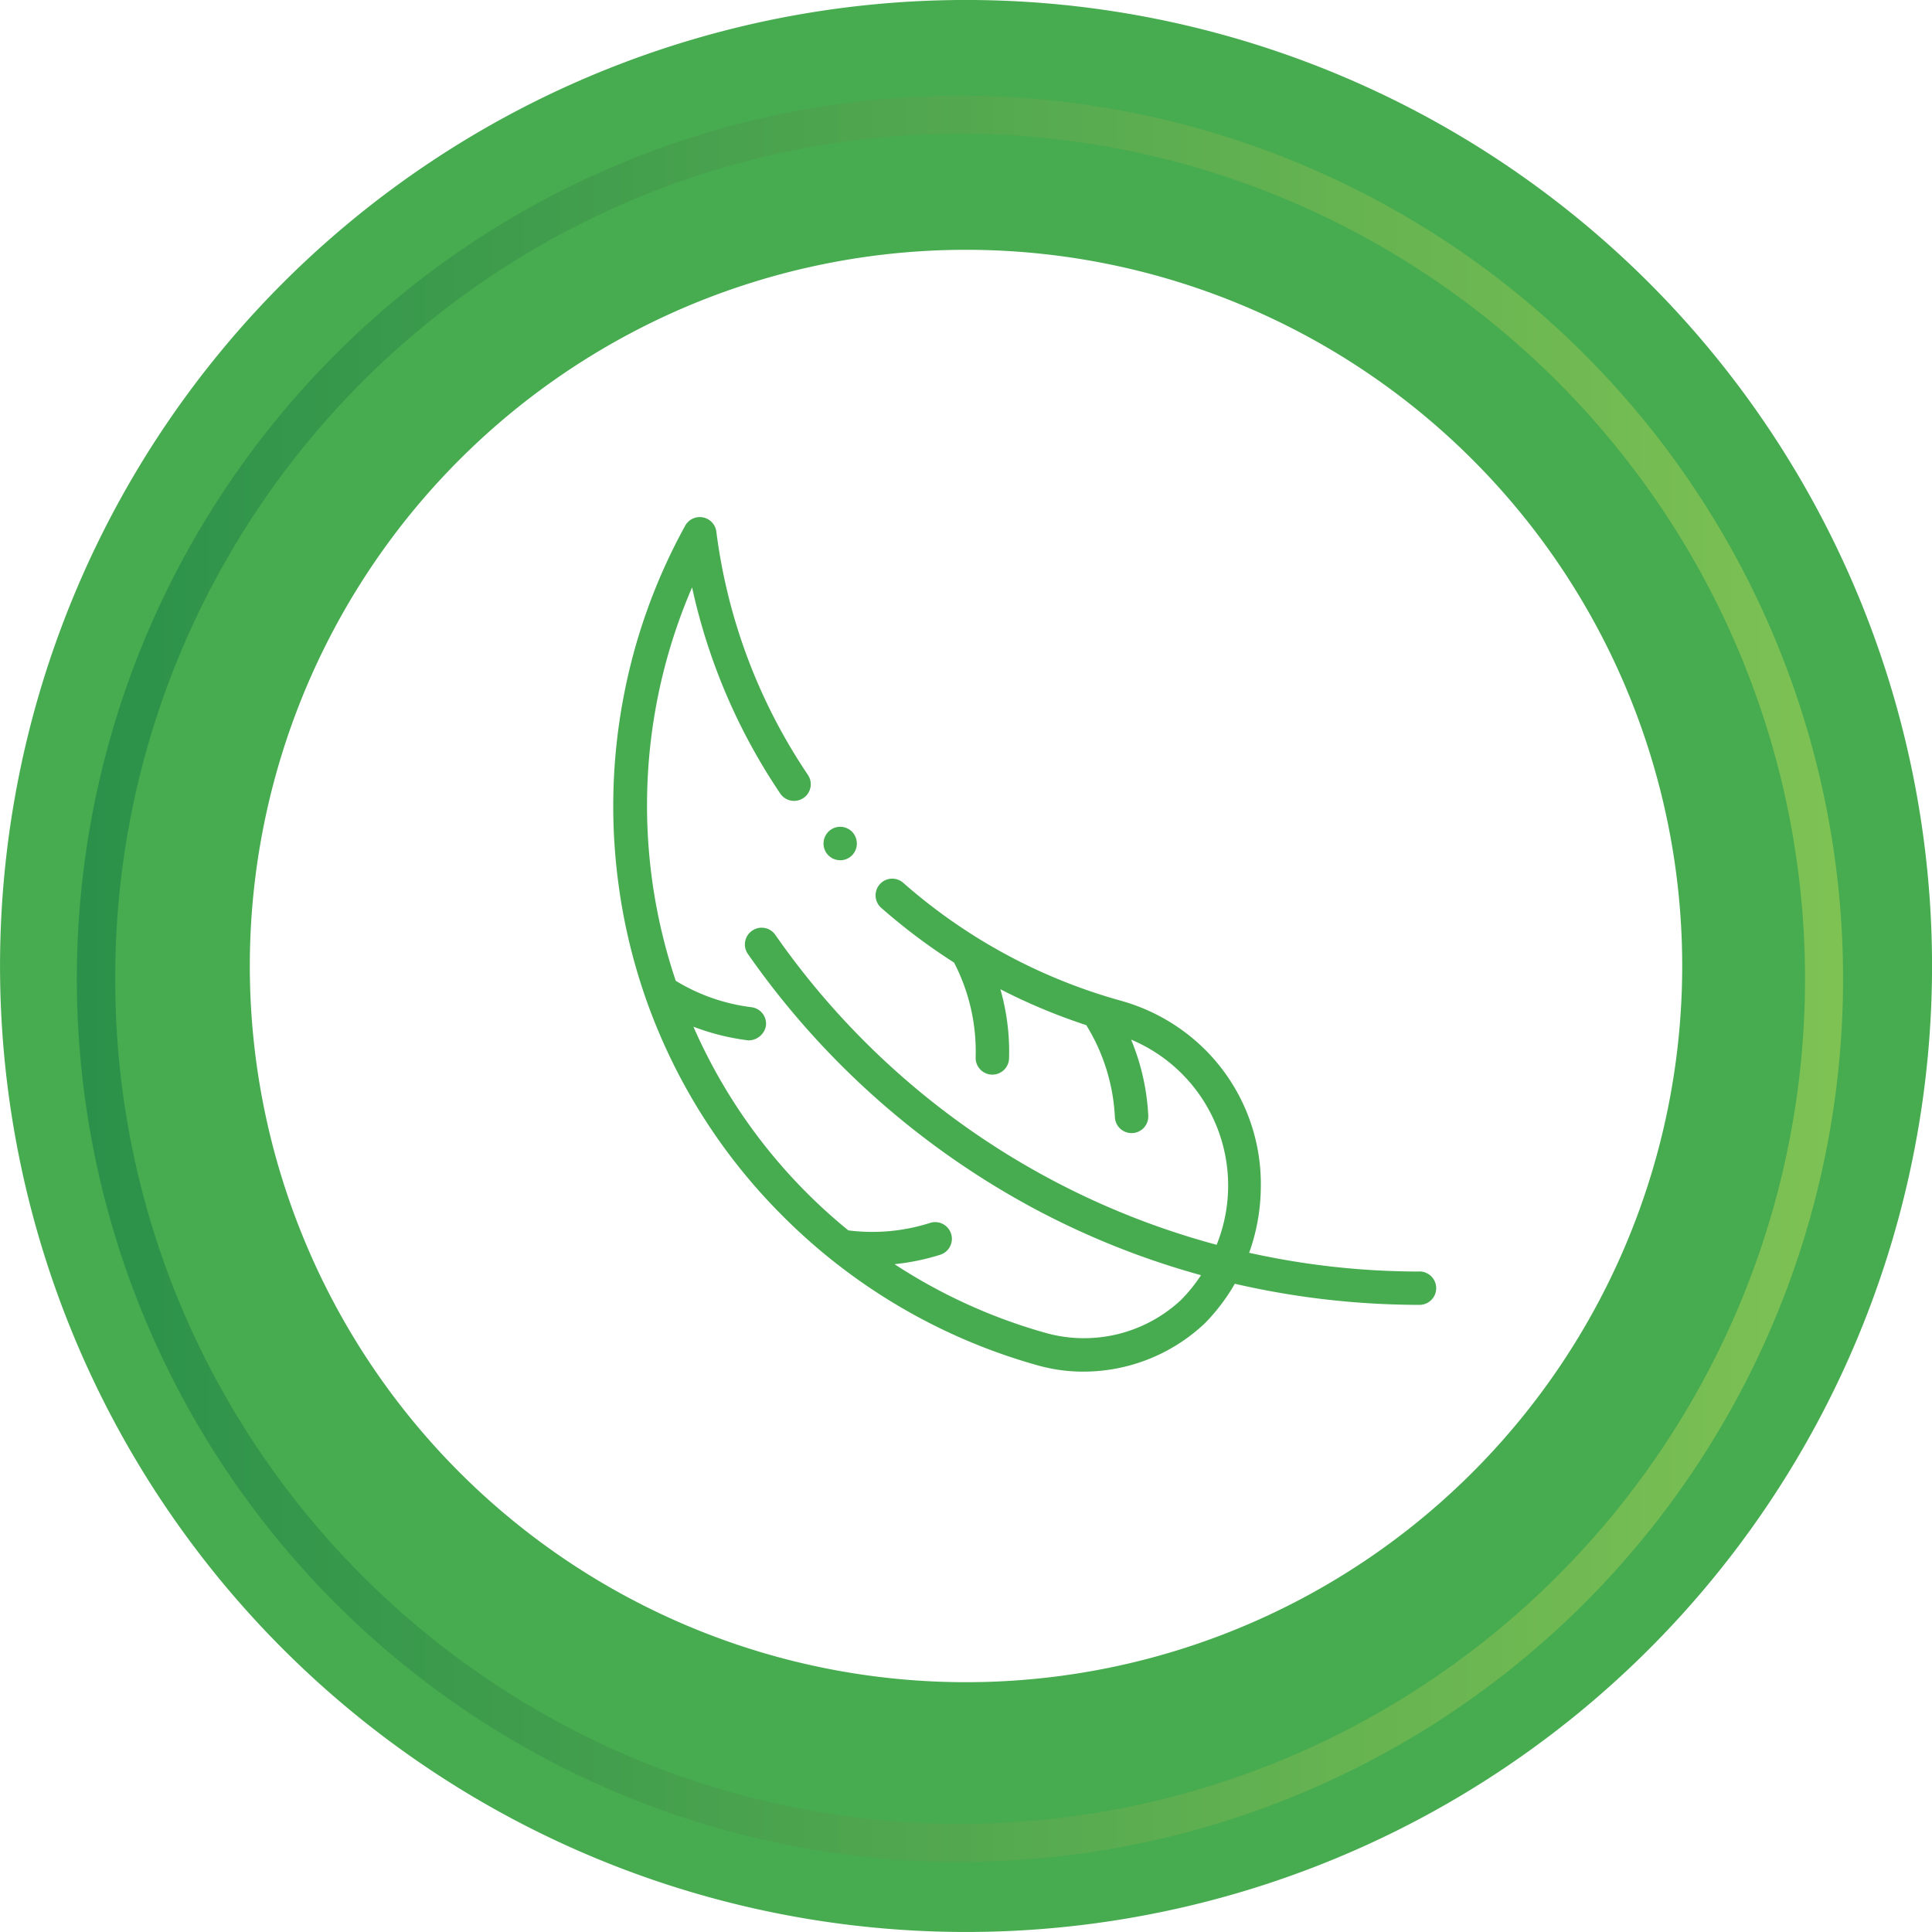
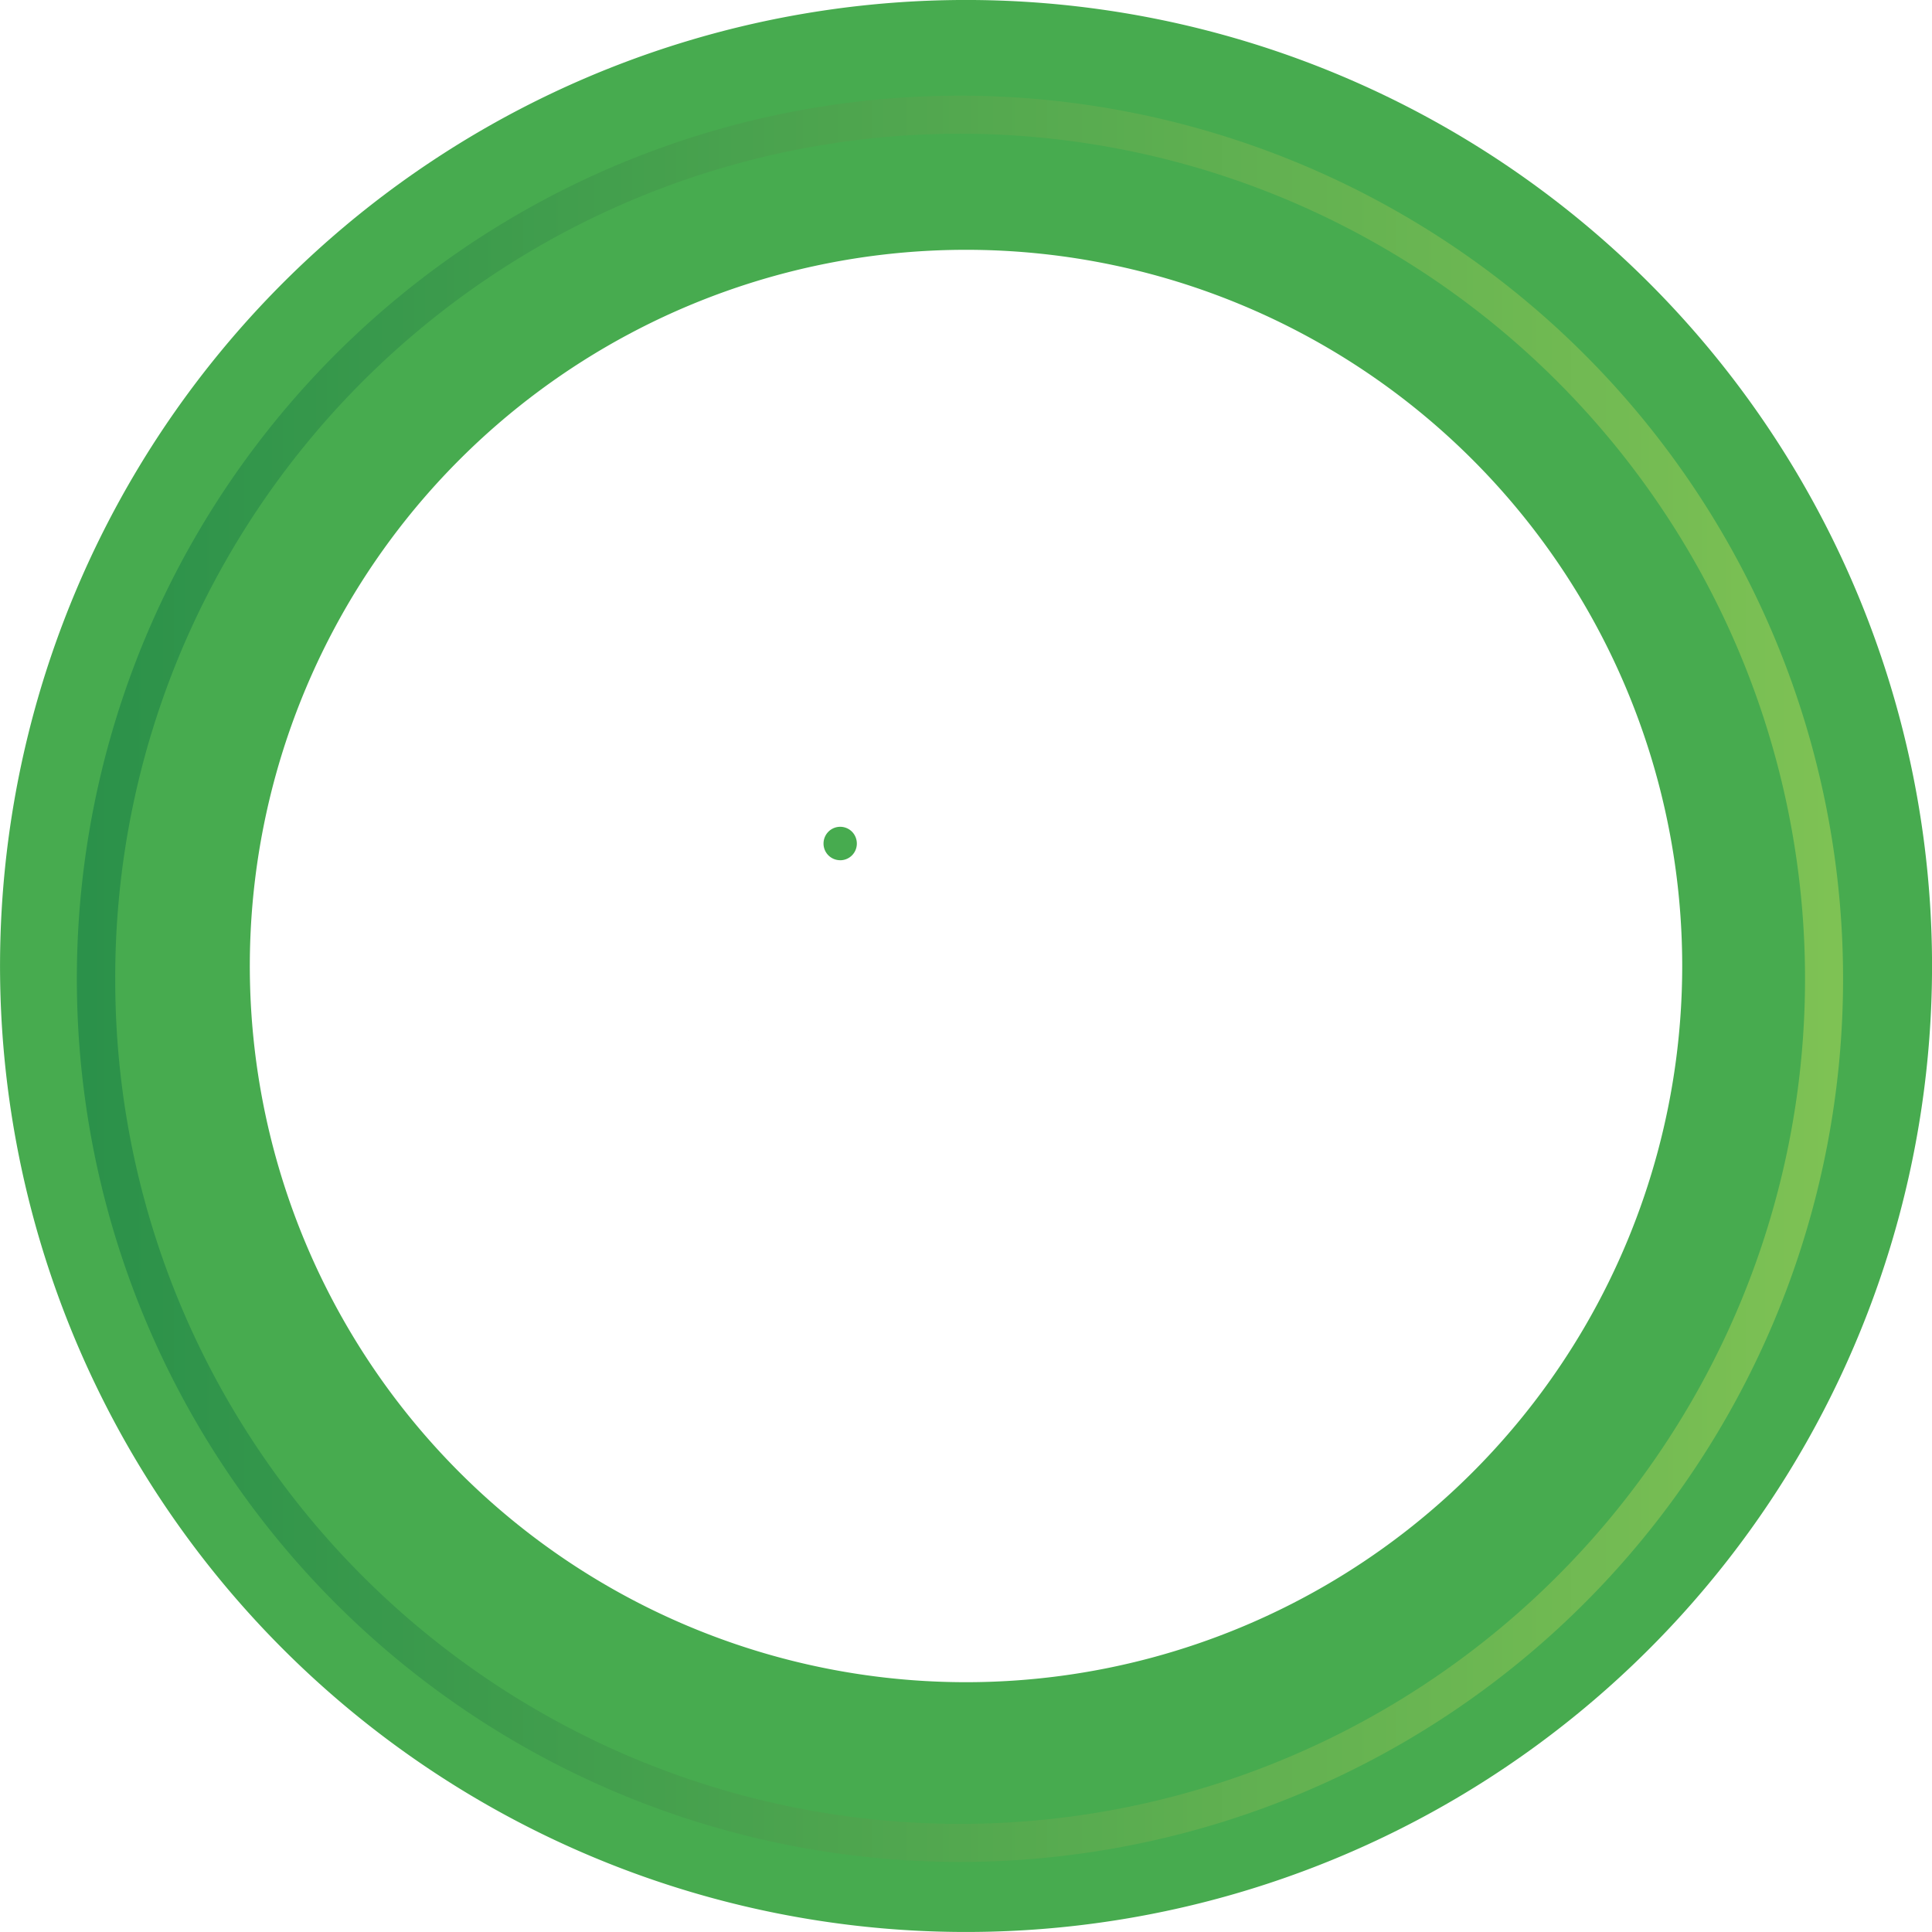
<svg xmlns="http://www.w3.org/2000/svg" id="Component_6_1" data-name="Component 6 – 1" width="150.952" height="150.952" viewBox="0 0 150.952 150.952">
  <defs>
    <clipPath id="clip-path">
      <path id="Path_152" data-name="Path 152" d="M0,111.783H150.952V-39.169H0Z" transform="translate(0 39.169)" fill="none" />
    </clipPath>
    <linearGradient id="linear-gradient" x1="0.5" x2="0.5" y2="1" gradientUnits="objectBoundingBox">
      <stop offset="0" stop-color="#2b914a" />
      <stop offset="0.1" stop-color="#33964b" />
      <stop offset="0.2" stop-color="#3b9a4c" />
      <stop offset="0.3" stop-color="#439f4d" />
      <stop offset="0.4" stop-color="#4ba34e" />
      <stop offset="0.5" stop-color="#53a84f" />
      <stop offset="0.6" stop-color="#5bad50" />
      <stop offset="0.7" stop-color="#64b251" />
      <stop offset="0.8" stop-color="#6cb752" />
      <stop offset="0.9" stop-color="#75bc53" />
      <stop offset="1" stop-color="#7ec254" />
    </linearGradient>
  </defs>
  <g id="Group_194" data-name="Group 194" transform="translate(0 39.169)">
    <g id="Group_186" data-name="Group 186" transform="translate(0 -39.169)" clip-path="url(#clip-path)">
      <g id="Group_185" data-name="Group 185" transform="translate(-0.001 -0.002)">
        <path id="Path_151" data-name="Path 151" d="M55.893,0a75.476,75.476,0,1,0,75.478,75.478A75.478,75.478,0,0,0,55.893,0m0,131.436a55.958,55.958,0,1,1,55.958-55.958,55.959,55.959,0,0,1-55.958,55.958" transform="translate(19.585)" fill="#47ab4f" />
      </g>
    </g>
    <g id="Group_193" data-name="Group 193" transform="translate(0 -39.169)" clip-path="url(#clip-path)">
      <g id="Group_190" data-name="Group 190" transform="translate(58.458 81.286)">
        <path id="Path_156" data-name="Path 156" d="M.012,0c-.054,0,.054.008,0,0" transform="translate(0.004)" fill="#335f2a" />
      </g>
      <g id="Group_191" data-name="Group 191" transform="translate(47.915 40.41)">
-         <path id="Path_157" data-name="Path 157" d="M46.648,43.645A61.222,61.222,0,0,1,33.34,42.18a15.489,15.489,0,0,0,.91-5.114A14.813,14.813,0,0,0,30.018,26.43a15.043,15.043,0,0,0-6.64-3.927c-.023-.008-.046-.012-.066-.019a43.236,43.236,0,0,1-17-9.211A1.3,1.3,0,1,0,4.594,15.23a46.526,46.526,0,0,0,5.692,4.278,15.132,15.132,0,0,1,1.684,7.407,1.307,1.307,0,0,0,1.264,1.345h.042A1.306,1.306,0,0,0,14.58,27a17.738,17.738,0,0,0-.678-5.411,46.107,46.107,0,0,0,6.713,2.806,15.091,15.091,0,0,1,2.235,7.191,1.3,1.3,0,0,0,1.3,1.241.374.374,0,0,0,.066,0,1.3,1.3,0,0,0,1.241-1.364,17.757,17.757,0,0,0-1.341-5.939A12.368,12.368,0,0,1,30.8,41.556,61.419,61.419,0,0,1-3.68,17.342,1.3,1.3,0,0,0-5.5,17.019a1.3,1.3,0,0,0-.324,1.815A64.391,64.391,0,0,0,16.6,38.758a63.253,63.253,0,0,0,12.98,5.172,12.854,12.854,0,0,1-1.538,1.912A11.108,11.108,0,0,1,17.6,48.485a42.589,42.589,0,0,1-11.97-5.415A17.944,17.944,0,0,0,9.2,42.335a1.305,1.305,0,0,0-.786-2.49,14.841,14.841,0,0,1-6.39.586,42.279,42.279,0,0,1-3.241-2.925,42.465,42.465,0,0,1-8.864-12.991,18.166,18.166,0,0,0,4.289,1.068,1.382,1.382,0,0,0,1.376-1.137,1.3,1.3,0,0,0-1.133-1.453,14.871,14.871,0,0,1-5.912-2.062A42.967,42.967,0,0,1-10.185-9.812,46.393,46.393,0,0,0-3.295,6.3a1.3,1.3,0,0,0,1.811.347,1.3,1.3,0,0,0,.347-1.807,43.873,43.873,0,0,1-7.153-19,1.3,1.3,0,0,0-1.048-1.118,1.3,1.3,0,0,0-1.387.651A45.115,45.115,0,0,0-15.592-.967a45.52,45.52,0,0,0-.347,14.317,44.977,44.977,0,0,0,12.88,26A45.368,45.368,0,0,0,16.907,51a13.068,13.068,0,0,0,3.472.466,13.827,13.827,0,0,0,9.446-3.727c.015-.015.031-.027.042-.039a.363.363,0,0,1,.039-.039A15.224,15.224,0,0,0,32.219,44.6a64.3,64.3,0,0,0,14.429,1.649,1.3,1.3,0,0,0,0-2.609" transform="translate(16.345 15.293)" fill="#47ab4f" />
-       </g>
+         </g>
      <g id="Group_192" data-name="Group 192" transform="translate(64.344 64.605)">
        <path id="Path_158" data-name="Path 158" d="M.965,1.932a1.3,1.3,0,0,0,1.3-1.3A1.32,1.32,0,0,0,1.886-.3,1.3,1.3,0,0,0,.044-.3,1.32,1.32,0,0,0-.338.629a1.3,1.3,0,0,0,1.3,1.3" transform="translate(0.338 0.677)" fill="#47ab4f" />
      </g>
    </g>
  </g>
  <path id="Path_221" data-name="Path 221" d="M69,3A65.678,65.678,0,0,0,32.1,14.27,66.2,66.2,0,0,0,8.185,43.311,65.909,65.909,0,0,0,14.27,105.9a66.2,66.2,0,0,0,29.041,23.915A65.909,65.909,0,0,0,105.9,123.73a66.2,66.2,0,0,0,23.915-29.041A65.909,65.909,0,0,0,123.73,32.1,66.2,66.2,0,0,0,94.689,8.185,65.584,65.584,0,0,0,69,3m0-3A69,69,0,1,1,0,69,69,69,0,0,1,69,0Z" transform="translate(6.004 145.476) rotate(-90)" fill="url(#linear-gradient)" />
</svg>